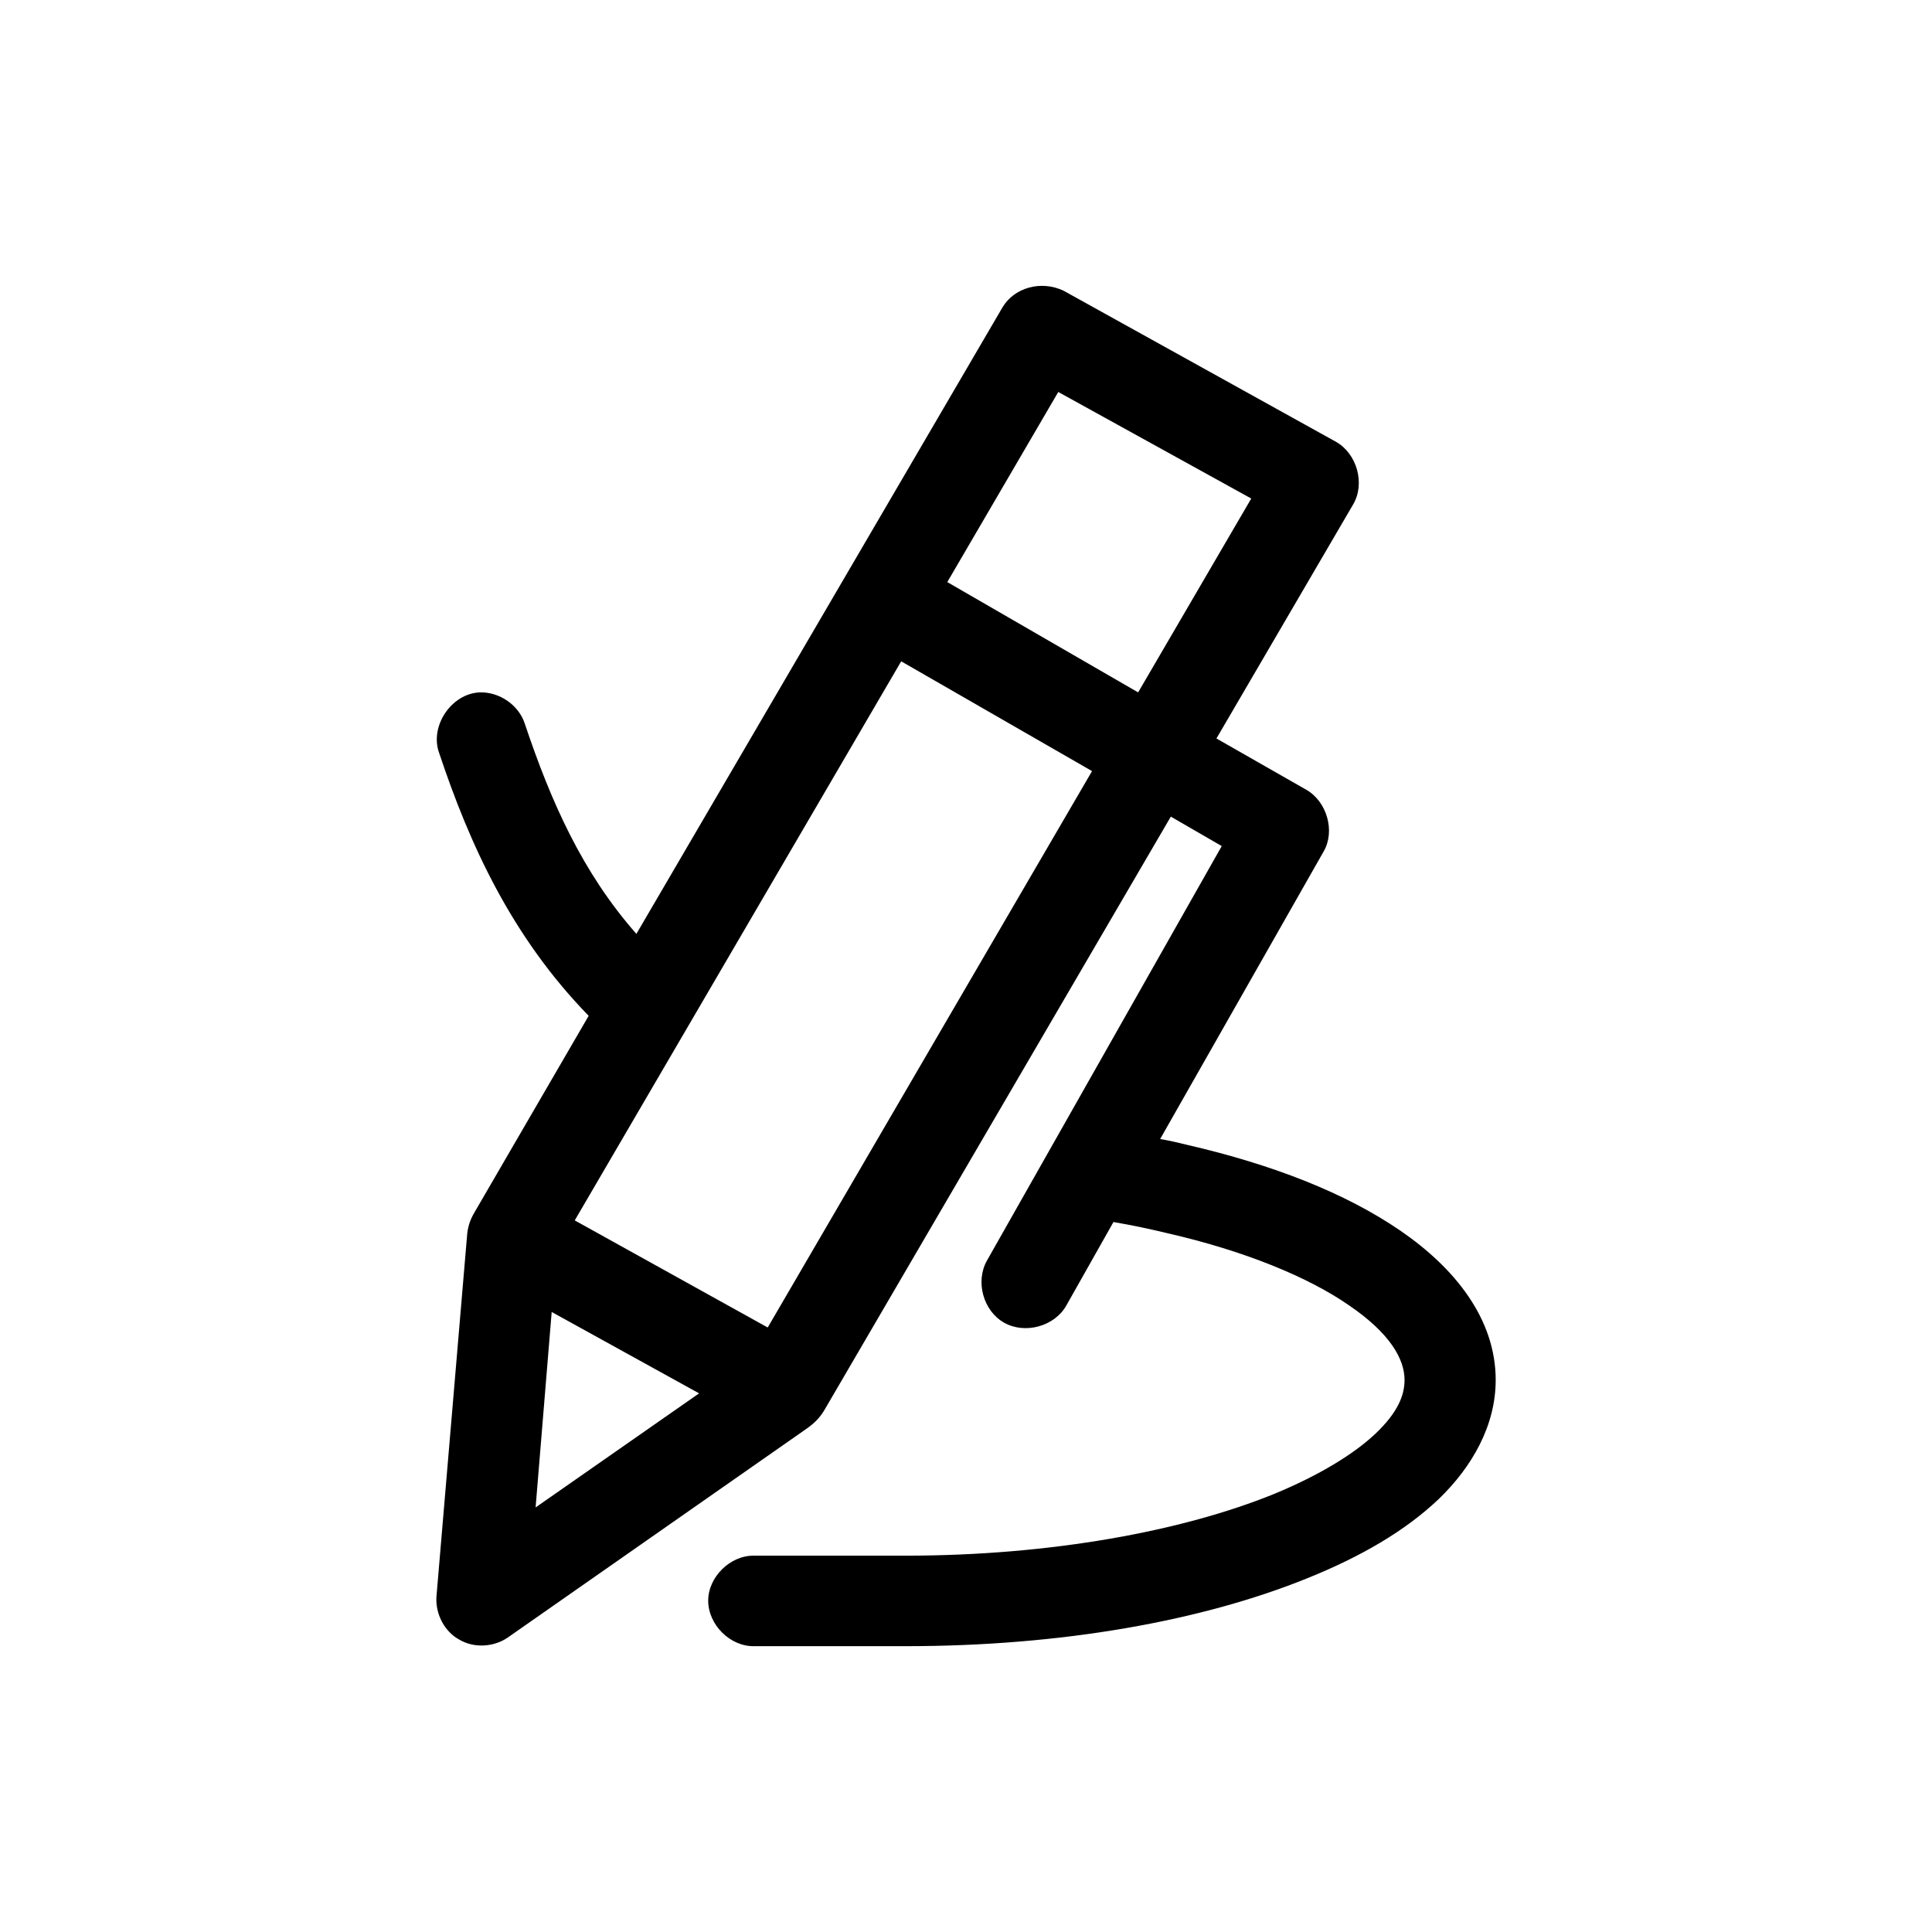
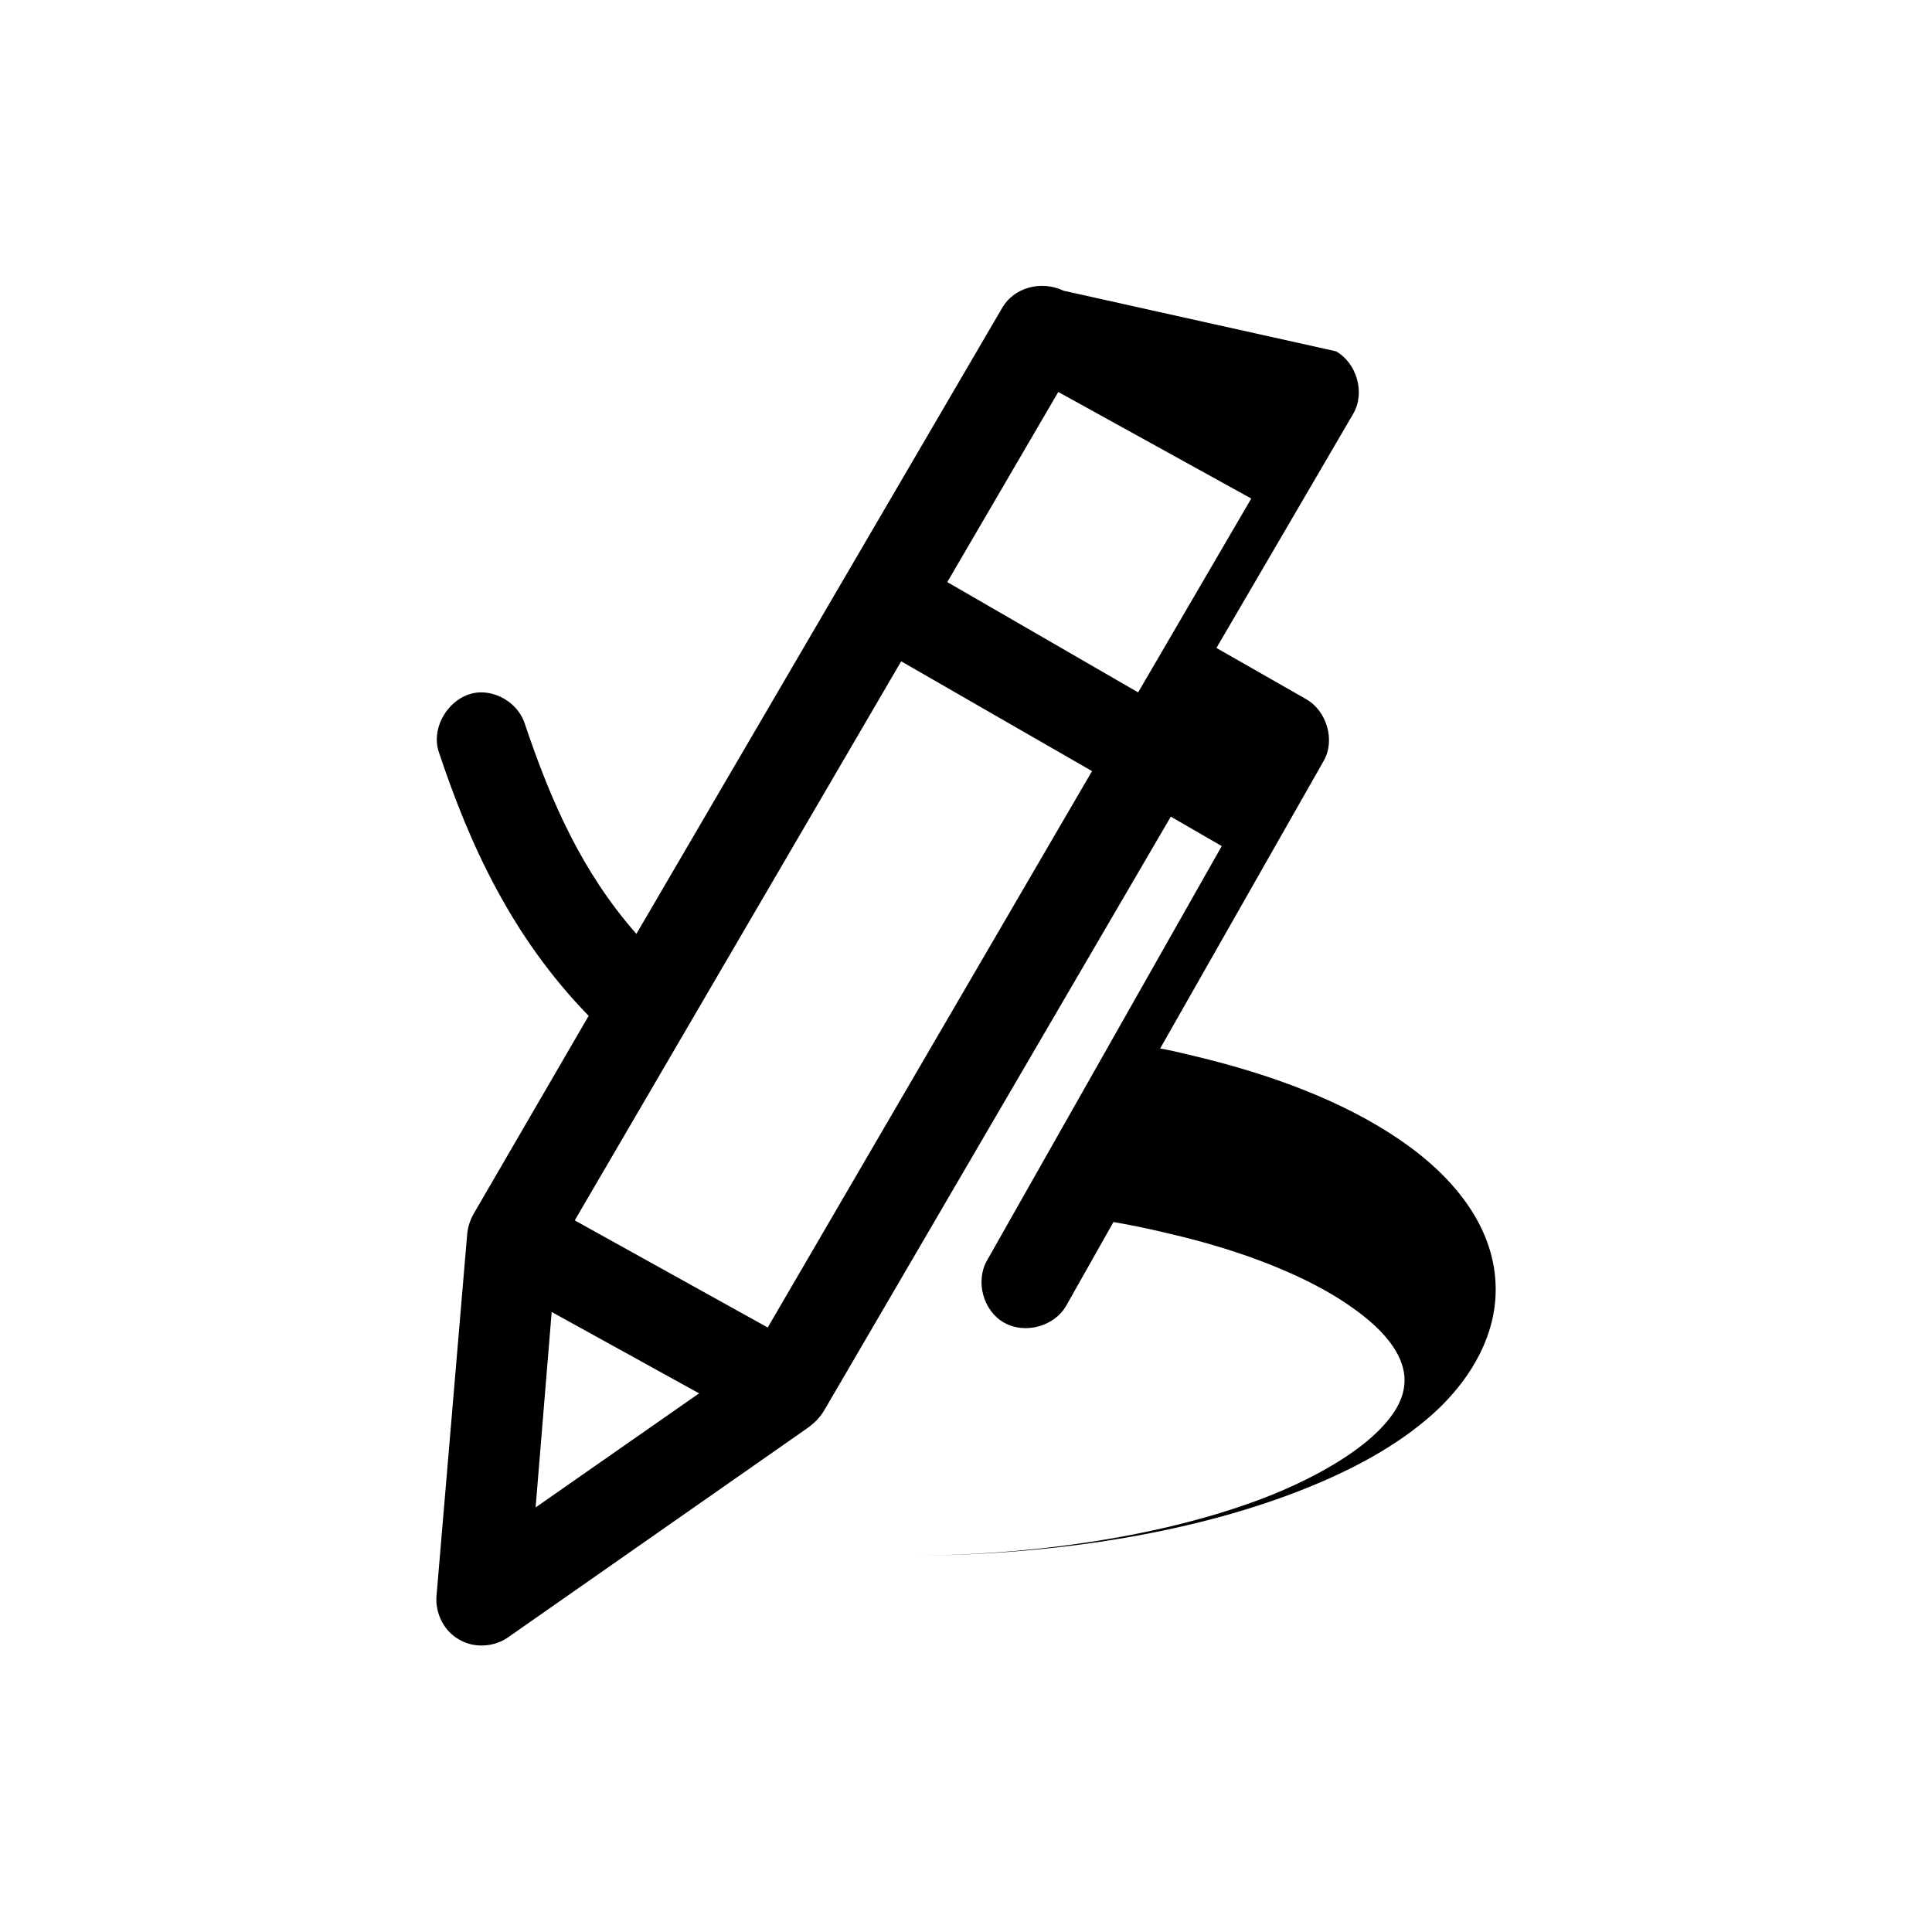
<svg xmlns="http://www.w3.org/2000/svg" fill="#000000" width="800px" height="800px" version="1.1" viewBox="144 144 512 512">
-   <path d="m425.87 221.05c-5.969-2.836-13.074-0.852-16.199 4.402l-97.023 166.04c-14.348-16.32-22.586-34.91-29.547-55.629-1.566-4.969-6.68-8.516-11.934-8.375-7.531 0.289-13.355 8.941-10.797 16.035 8.098 24.27 19.18 48.68 39.633 69.684l-30.258 52.082c-1.273 2.133-1.844 4.117-1.988 6.387l-8.098 95.512c-0.281 4.539 2.133 9.227 6.106 11.355 3.84 2.266 9.094 1.984 12.785-0.57l78.988-55.203c2.273-1.566 3.836-3.125 5.113-5.394l91.629-156.96 13.496 7.805-62.219 109.84c-3.129 5.535-0.996 13.34 4.543 16.465 5.543 3.125 13.352 0.992 16.48-4.539l12.5-22.137c4.969 0.852 9.656 1.844 14.348 2.977 20.461 4.684 37.363 11.645 48.164 19.16 10.797 7.379 14.629 14.191 14.629 19.73 0 4.109-1.848 8.656-7.672 14.188-5.684 5.391-14.914 11.07-26.988 16.043-24.148 9.789-58.957 16.32-97.598 16.32h-40.062c-6.394-0.141-12.219 5.68-12.219 11.922 0 6.387 5.824 12.207 12.219 12.066h40.062c41.344 0 78.559-6.672 106.55-18.027 14.066-5.672 25.859-12.488 34.809-21.004 8.805-8.508 15.055-19.438 15.055-31.504 0-16.176-10.797-29.664-25.285-39.594-14.496-9.934-33.676-17.457-56.395-22.707-2.273-0.562-4.691-1.137-7.246-1.562l43.332-76.211c3.125-5.391 0.852-13.199-4.543-16.32l-23.867-13.621 36.223-62.02c3.266-5.535 0.992-13.48-4.543-16.602zm-1.418 26.828 51.141 28.238-29.977 51.375-50.574-29.234zm-41.629 71.379 50.578 29.094-85.949 147.45-51.141-28.383zm-92.621 172.43 39.066 21.566-43.328 30.23z" />
+   <path d="m425.87 221.05c-5.969-2.836-13.074-0.852-16.199 4.402l-97.023 166.04c-14.348-16.32-22.586-34.91-29.547-55.629-1.566-4.969-6.68-8.516-11.934-8.375-7.531 0.289-13.355 8.941-10.797 16.035 8.098 24.27 19.18 48.68 39.633 69.684l-30.258 52.082c-1.273 2.133-1.844 4.117-1.988 6.387l-8.098 95.512c-0.281 4.539 2.133 9.227 6.106 11.355 3.84 2.266 9.094 1.984 12.785-0.57l78.988-55.203c2.273-1.566 3.836-3.125 5.113-5.394l91.629-156.96 13.496 7.805-62.219 109.84c-3.129 5.535-0.996 13.34 4.543 16.465 5.543 3.125 13.352 0.992 16.48-4.539l12.5-22.137c4.969 0.852 9.656 1.844 14.348 2.977 20.461 4.684 37.363 11.645 48.164 19.16 10.797 7.379 14.629 14.191 14.629 19.73 0 4.109-1.848 8.656-7.672 14.188-5.684 5.391-14.914 11.07-26.988 16.043-24.148 9.789-58.957 16.32-97.598 16.32h-40.062h40.062c41.344 0 78.559-6.672 106.55-18.027 14.066-5.672 25.859-12.488 34.809-21.004 8.805-8.508 15.055-19.438 15.055-31.504 0-16.176-10.797-29.664-25.285-39.594-14.496-9.934-33.676-17.457-56.395-22.707-2.273-0.562-4.691-1.137-7.246-1.562l43.332-76.211c3.125-5.391 0.852-13.199-4.543-16.32l-23.867-13.621 36.223-62.02c3.266-5.535 0.992-13.48-4.543-16.602zm-1.418 26.828 51.141 28.238-29.977 51.375-50.574-29.234zm-41.629 71.379 50.578 29.094-85.949 147.45-51.141-28.383zm-92.621 172.43 39.066 21.566-43.328 30.23z" />
</svg>